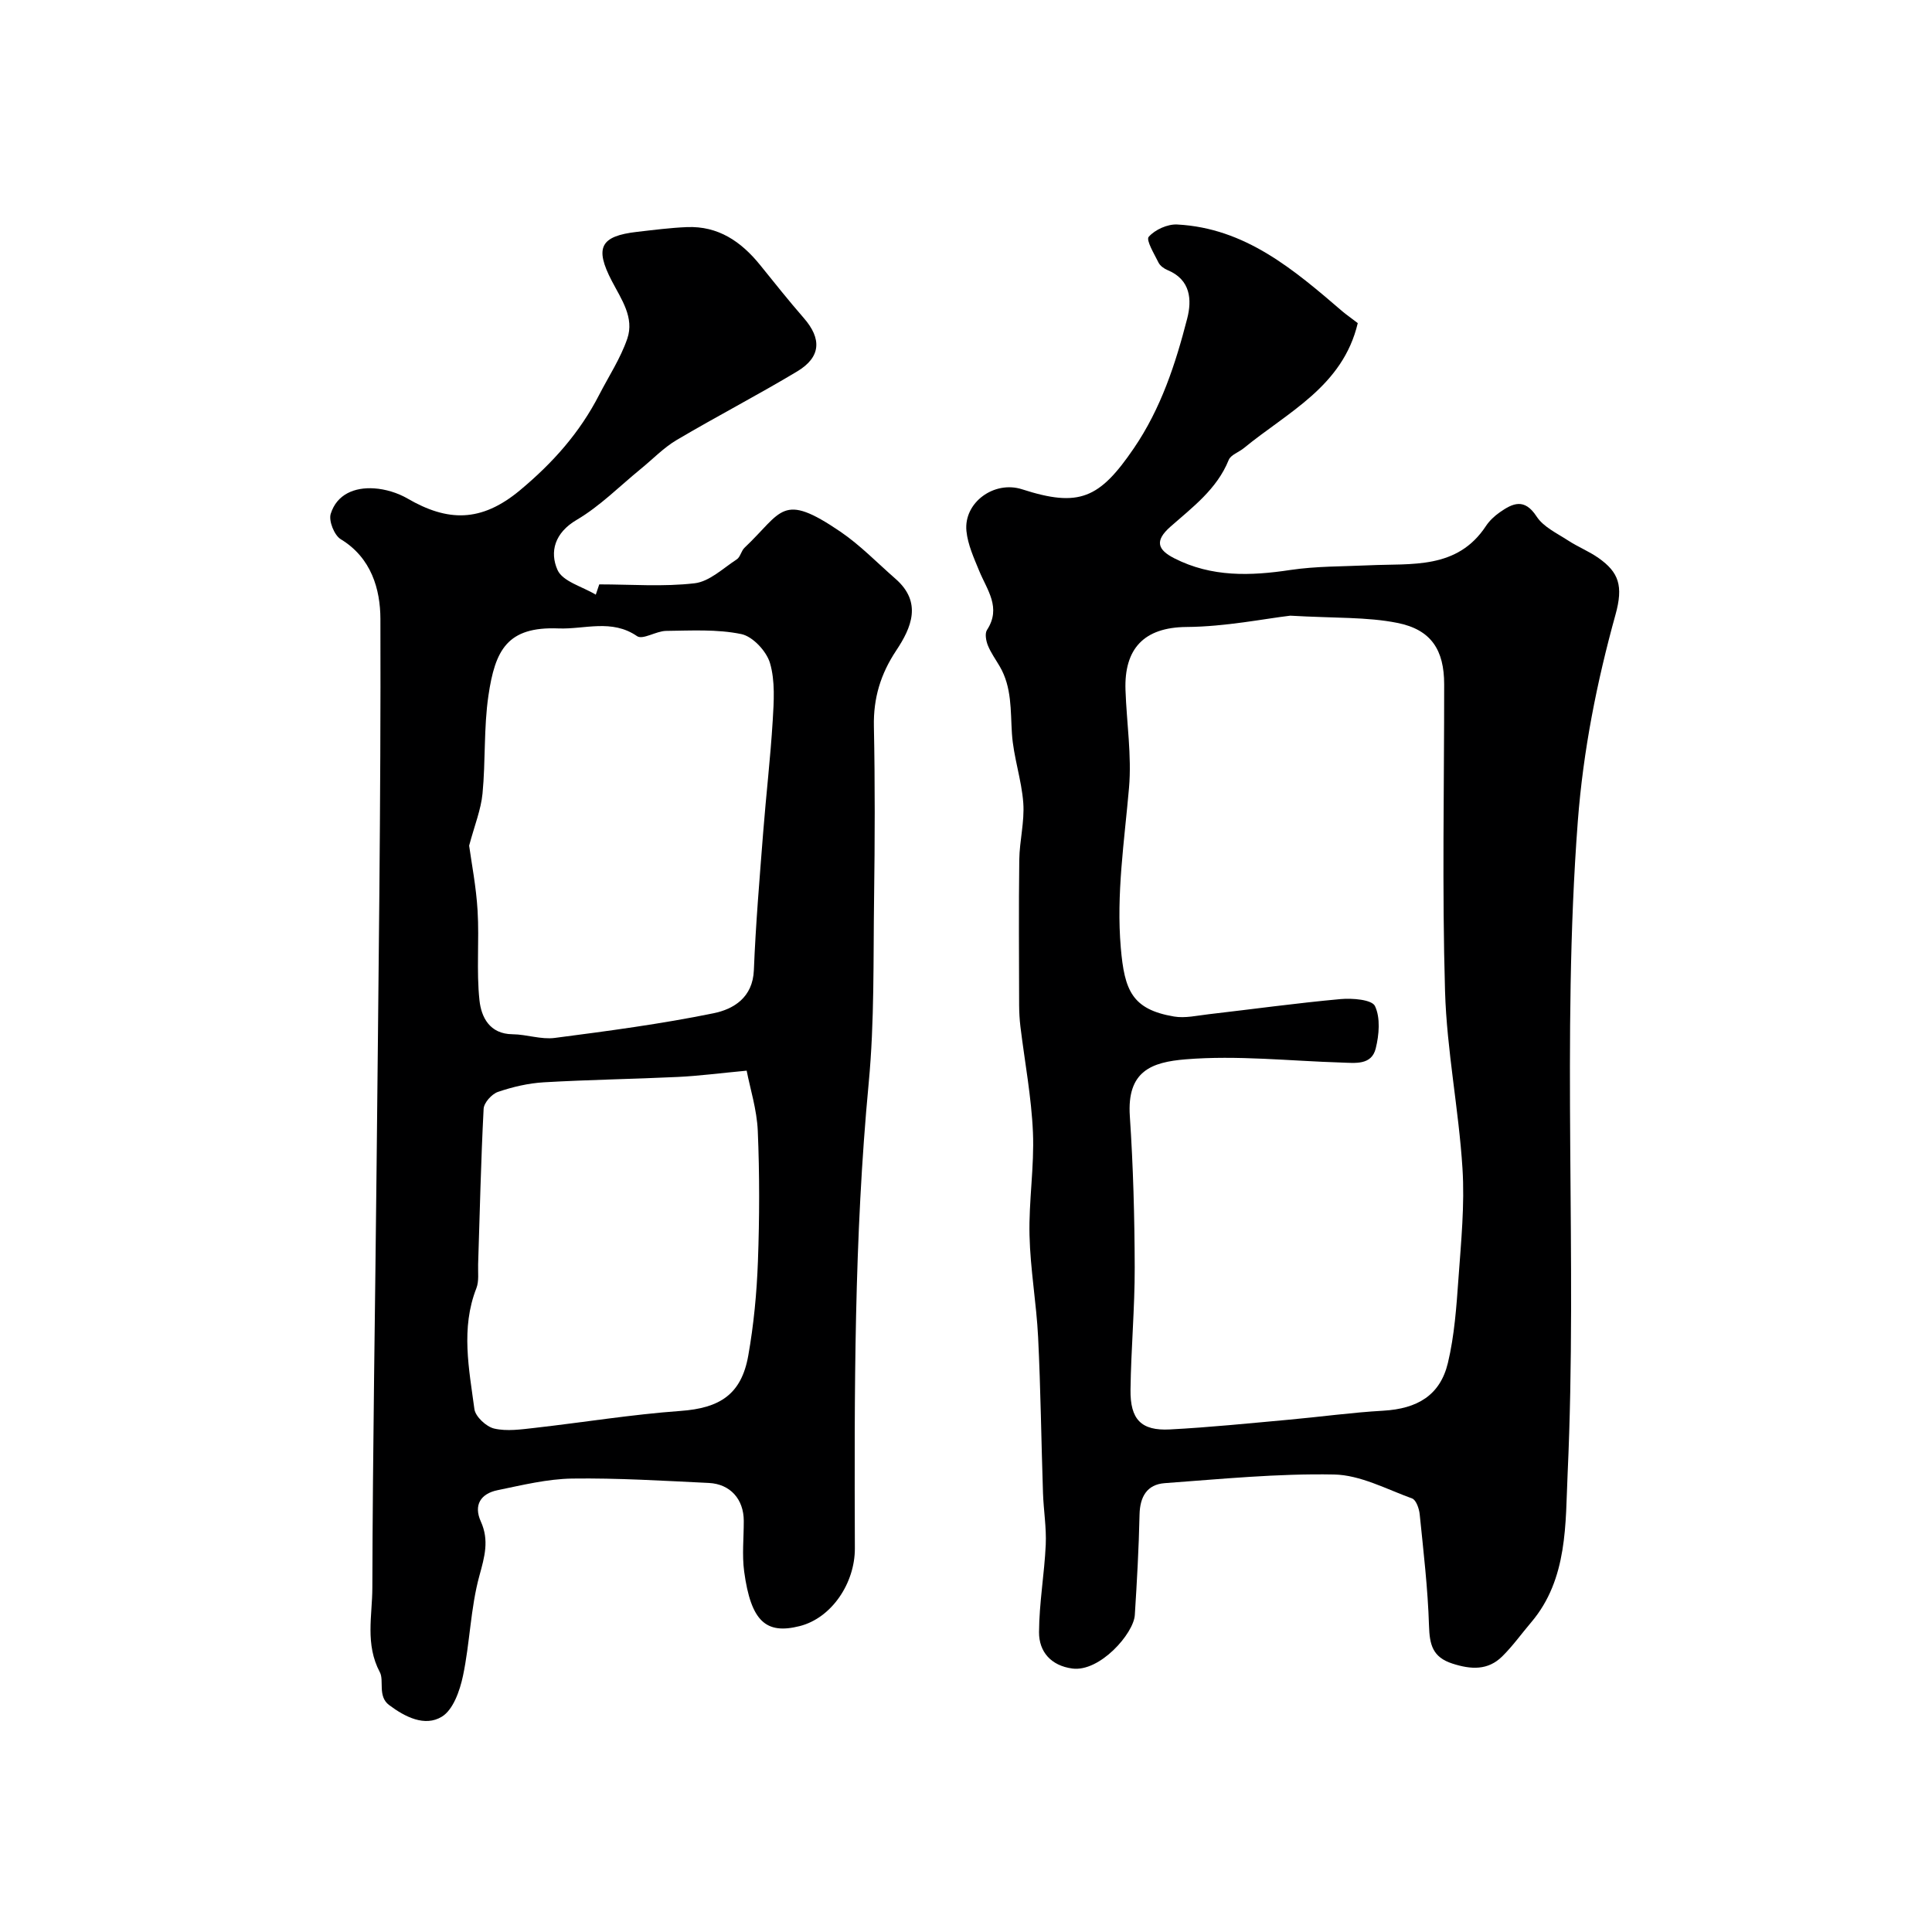
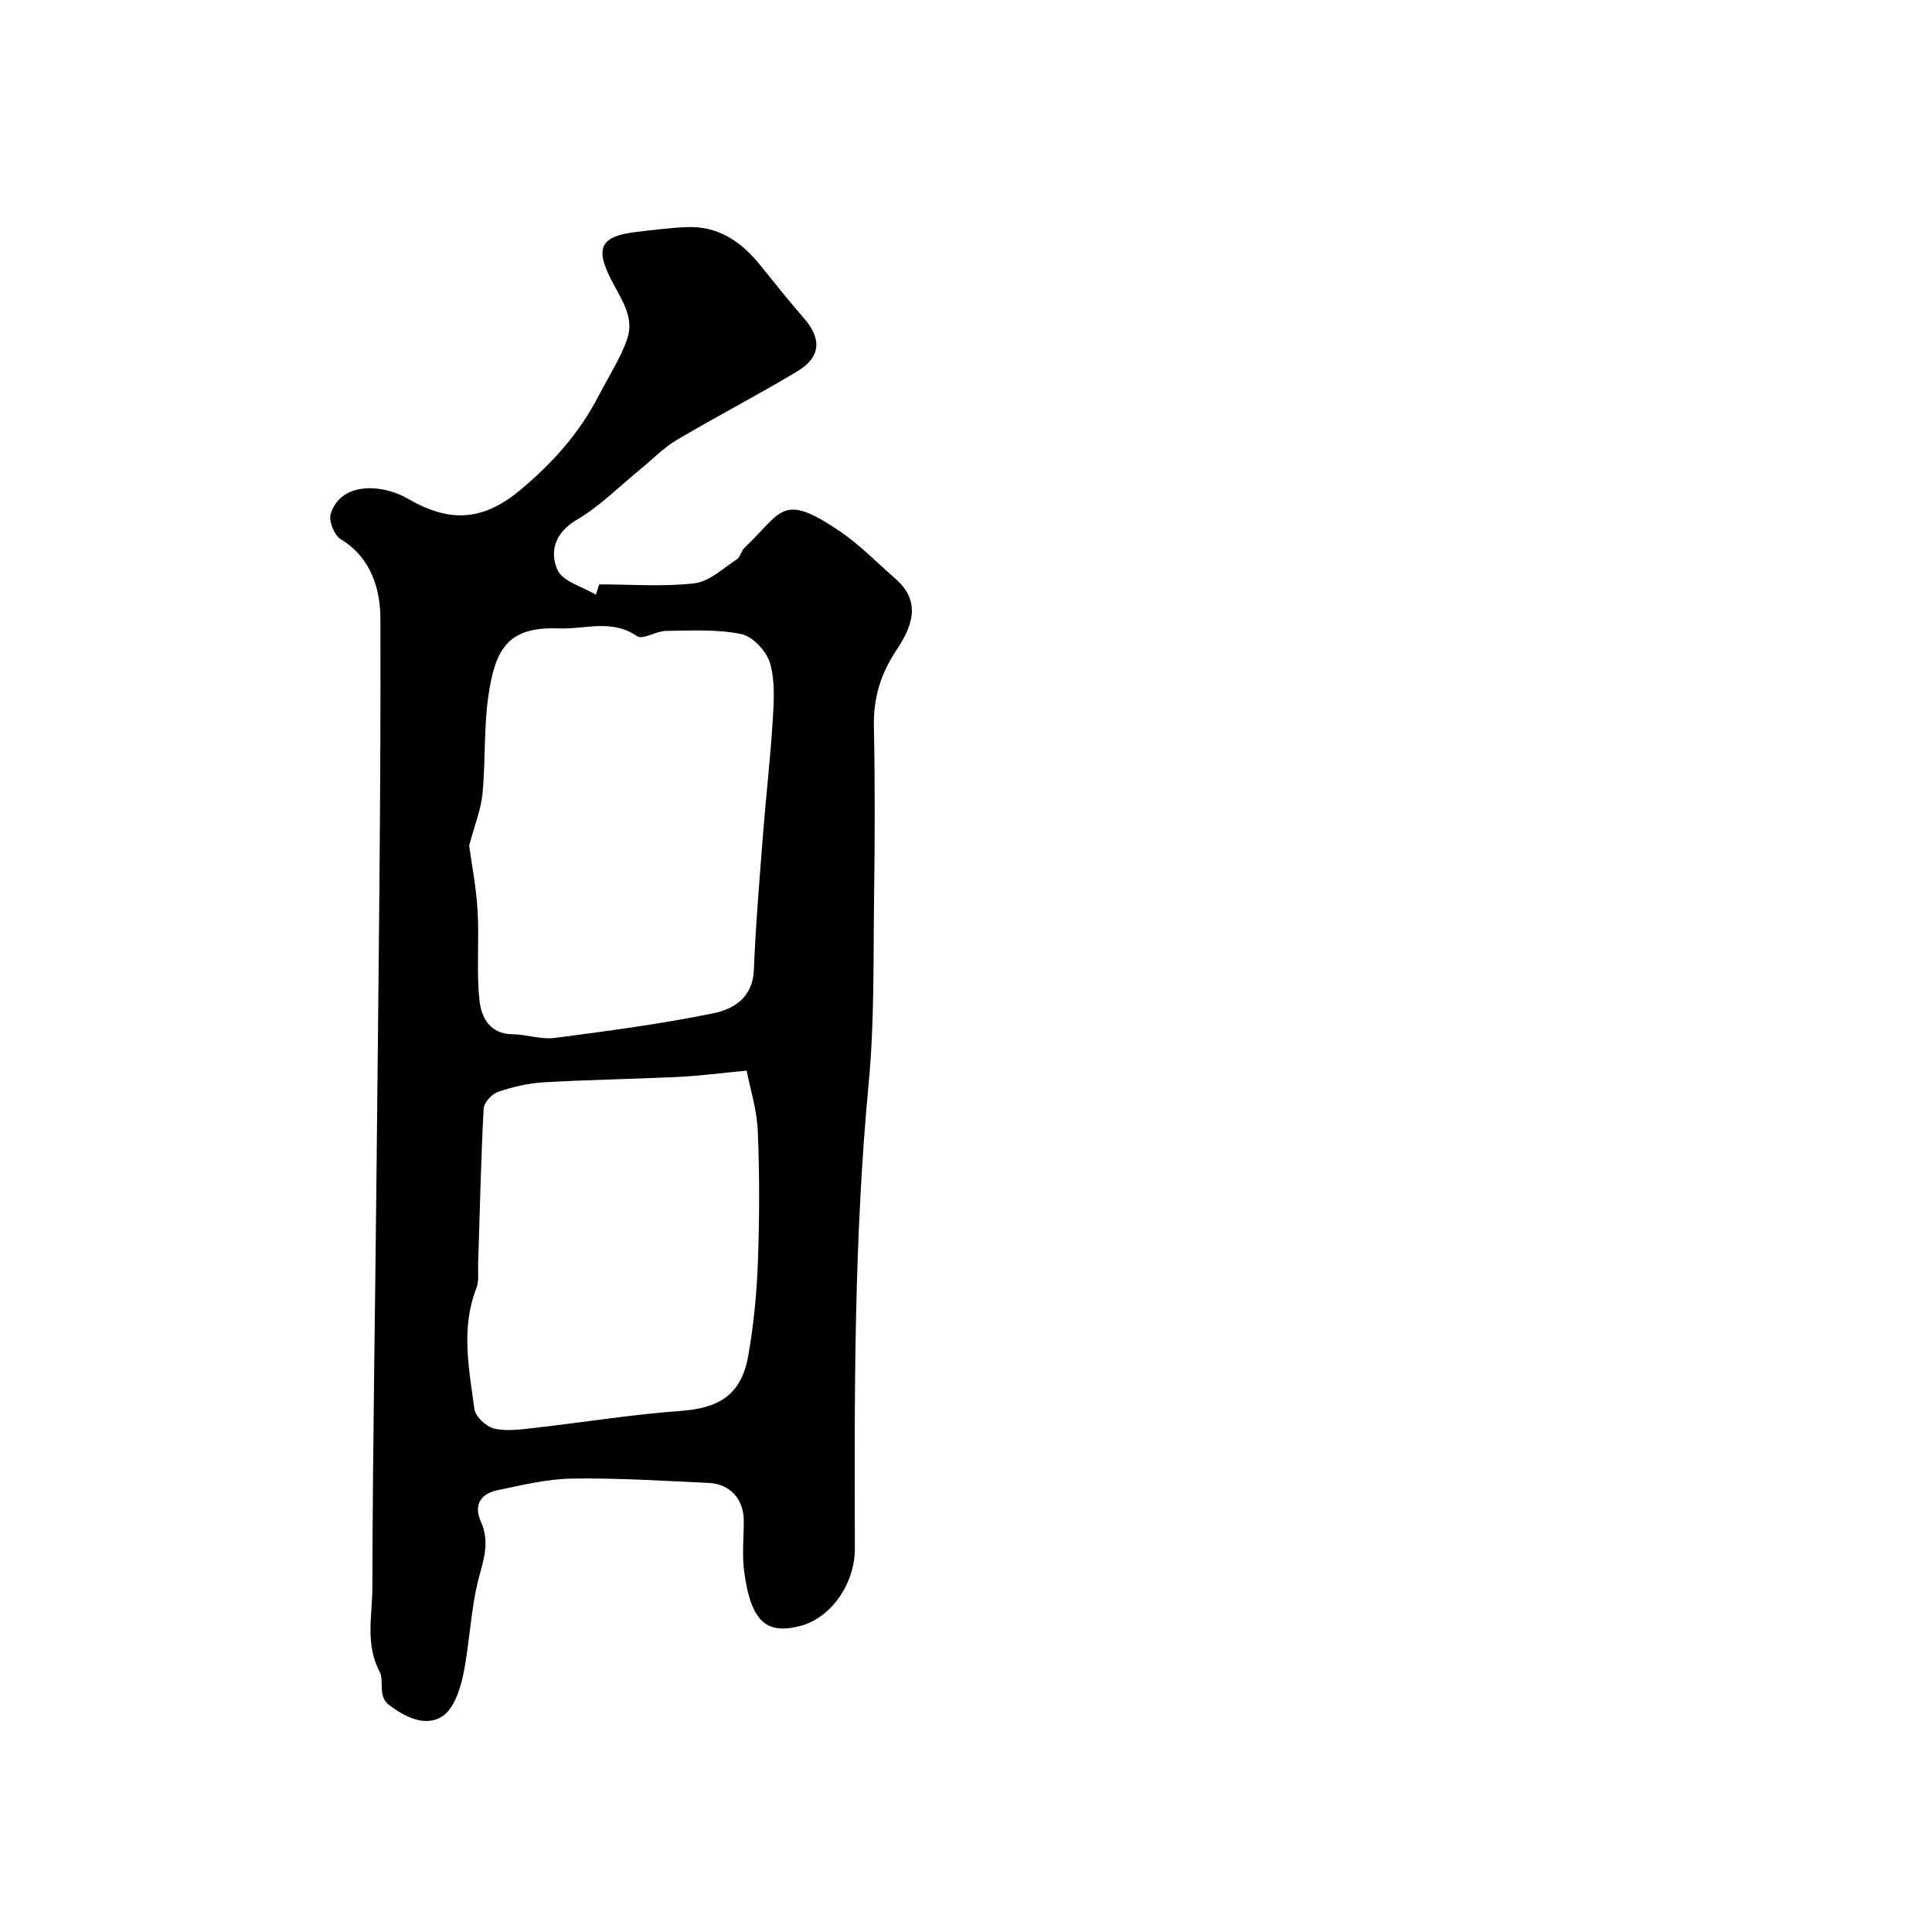
<svg xmlns="http://www.w3.org/2000/svg" enable-background="new 0 0 400 400" viewBox="0 0 400 400">
-   <path d="m281.11 66.9c-3.1 13.11-14.51 18.42-23.56 25.86-1.04.86-2.73 1.4-3.16 2.47-2.44 6.05-7.49 9.78-12.08 13.83-3.37 2.98-2.57 4.81.86 6.55 7.68 3.9 15.7 3.65 23.97 2.4 5.35-.8 10.85-.72 16.28-.97 8.86-.42 18.27.92 24.24-8.15.72-1.09 1.75-2.05 2.83-2.81 2.73-1.92 5.14-3 7.65.86 1.4 2.15 4.19 3.45 6.48 4.94 2.04 1.34 4.36 2.25 6.34 3.65 4.19 2.95 5.17 5.76 3.51 11.73-3.85 13.9-6.68 28.08-7.8 42.76-3.43 45.04-.05 90.11-2.11 135.09-.47 10.19.09 21.8-7.54 30.77-2 2.35-3.81 4.9-6 7.06-2.97 2.93-6.46 2.73-10.31 1.49-4.13-1.33-4.73-3.94-4.85-7.85-.24-7.71-1.15-15.4-1.93-23.09-.12-1.16-.74-2.95-1.57-3.25-5.32-1.93-10.73-4.86-16.16-4.96-11.67-.23-23.37.94-35.05 1.79-3.68.27-5.14 2.81-5.22 6.52-.15 6.94-.54 13.87-.98 20.8-.25 3.83-7.25 11.82-12.94 11.06-4.4-.59-6.91-3.46-6.89-7.53.03-6.03 1.11-12.05 1.39-18.09.16-3.56-.45-7.15-.57-10.73-.36-10.75-.48-21.51-1.01-32.26-.35-7.05-1.62-14.06-1.78-21.1-.17-7.09 1.01-14.21.71-21.28-.31-7.32-1.7-14.59-2.59-21.89-.18-1.48-.26-2.97-.27-4.46-.02-10.03-.1-20.06.03-30.08.05-3.94 1.11-7.9.83-11.79-.35-4.81-2.04-9.53-2.35-14.35-.31-4.78.01-9.57-2.52-13.91-.84-1.44-1.84-2.82-2.46-4.35-.39-.97-.66-2.47-.18-3.21 3.01-4.62.01-8.26-1.61-12.21-1.1-2.68-2.37-5.45-2.65-8.26-.59-5.93 5.76-10.5 11.51-8.65 11.83 3.82 16.04 1.93 23.15-8.49 5.63-8.26 8.62-17.44 11.05-26.87.99-3.85.72-8.03-4.05-10.01-.73-.3-1.55-.88-1.89-1.56-.88-1.78-2.63-4.66-2.03-5.34 1.3-1.48 3.89-2.65 5.88-2.55 14.12.73 24.21 9.38 34.26 18.02.88.73 1.81 1.37 3.14 2.4zm-13.97 60.57c-5.31.62-13.4 2.28-21.5 2.34-8.81.07-12.91 4.51-12.62 13.04.23 6.76 1.31 13.58.73 20.26-.96 11.04-2.66 22.02-1.7 33.13.76 8.79 2.3 12.74 11.02 14.22 2.29.39 4.78-.2 7.15-.47 9.11-1.05 18.2-2.31 27.33-3.14 2.42-.22 6.48.1 7.12 1.44 1.16 2.43.86 5.96.16 8.78-.87 3.51-4.25 3.01-7.08 2.92-10.76-.33-21.59-1.54-32.25-.67-7.09.58-12.21 2.42-11.58 11.78.7 10.41.98 20.86 1.01 31.29.02 8.43-.76 16.86-.87 25.3-.09 6.21 2.22 8.57 8.15 8.26 8.21-.43 16.39-1.27 24.58-2.01 6.54-.59 13.05-1.5 19.6-1.87 7.06-.41 11.77-3.18 13.38-9.88 1.36-5.69 1.77-11.64 2.19-17.51.54-7.58 1.31-15.23.83-22.77-.77-12.26-3.25-24.43-3.61-36.68-.62-21.16-.17-42.36-.18-63.54 0-7.08-2.65-11.34-9.72-12.73-6.26-1.25-12.81-.95-22.14-1.49z" fill="#000001" />
  <path d="m124.07 120.99c6.59 0 13.25.53 19.75-.23 3.07-.36 5.89-3.11 8.72-4.95.74-.48.92-1.76 1.61-2.41 7.88-7.46 7.63-11.63 19.85-3.32 4.11 2.8 7.64 6.47 11.41 9.76 5.56 4.86 3.29 10.11.15 14.83-3.24 4.87-4.75 9.86-4.63 15.7.24 11.83.2 23.67.04 35.5-.18 12.77.09 25.61-1.11 38.29-3.04 32.09-2.98 64.23-2.87 96.4.03 7.19-4.8 14.44-11.44 16.11-6.93 1.75-10.07-.93-11.48-11.31-.46-3.44-.07-6.99-.08-10.49-.01-4.45-2.77-7.62-7.23-7.84-9.43-.45-18.87-1.04-28.3-.91-5.17.08-10.35 1.36-15.46 2.41-3.45.71-5 3.05-3.45 6.48 1.76 3.89.79 7.28-.3 11.24-1.84 6.72-1.95 13.89-3.4 20.74-.65 3.06-2.03 7.01-4.37 8.43-3.52 2.15-7.63.06-10.92-2.41-2.41-1.81-1-5.07-1.91-6.78-3.09-5.81-1.57-11.73-1.56-17.5.08-29.1.59-58.2.88-87.3.37-37.77.9-75.54.79-113.3-.02-6.1-1.86-12.65-8.21-16.49-1.34-.81-2.53-3.8-2.08-5.25 1.27-4.08 4.97-5.54 8.97-5.28 2.36.15 4.89.92 6.94 2.11 8.24 4.78 15.2 5.01 23.28-1.72 6.88-5.74 12.37-11.94 16.38-19.73 1.99-3.86 4.43-7.57 5.83-11.64 1.5-4.38-1.21-8.14-3.19-11.94-3.63-6.96-2.36-9.32 5.24-10.19 3.42-.39 6.85-.84 10.29-.98 6.48-.27 11.23 2.99 15.14 7.82 2.99 3.7 5.95 7.43 9.07 11.01 3.74 4.29 3.56 8.08-1.36 11.04-8.2 4.92-16.71 9.33-24.95 14.2-2.71 1.6-4.96 3.97-7.43 5.98-4.39 3.58-8.45 7.72-13.28 10.56-4.59 2.69-5.62 6.64-3.98 10.36 1.06 2.41 5.18 3.46 7.93 5.13.25-.7.48-1.41.72-2.13zm-26.94 54.09c.49 3.58 1.46 8.51 1.75 13.48.37 6.17-.27 12.42.39 18.55.37 3.44 2.07 6.98 6.85 7.02 2.92.03 5.91 1.13 8.74.76 11.01-1.43 22.03-2.89 32.89-5.11 4.14-.85 8.1-3.25 8.33-8.91.38-9.53 1.19-19.05 1.93-28.56.6-7.7 1.5-15.37 1.97-23.08.24-3.98.53-8.22-.56-11.94-.72-2.46-3.57-5.52-5.94-6.01-5.02-1.04-10.36-.72-15.57-.66-2.05.02-4.83 1.9-6.01 1.09-5.26-3.62-10.87-1.39-16.25-1.6-10.64-.43-13.14 4.46-14.53 13.93-.98 6.67-.57 13.53-1.22 20.26-.32 3.32-1.64 6.56-2.77 10.78zm57.46 46.59c-5.56.52-9.89 1.09-14.24 1.3-9.25.44-18.52.57-27.76 1.11-3.21.19-6.46.95-9.5 1.99-1.28.44-2.89 2.23-2.96 3.49-.56 10.73-.79 21.48-1.14 32.22-.05 1.65.21 3.46-.36 4.93-3.26 8.31-1.52 16.71-.41 25.03.21 1.56 2.46 3.65 4.1 4.03 2.65.61 5.59.17 8.38-.14 10.06-1.14 20.08-2.78 30.17-3.51 8.13-.58 12.62-3.39 14.05-11.45 1.14-6.43 1.76-12.99 2-19.52.33-9 .35-18.02-.03-27.02-.19-4.41-1.59-8.77-2.3-12.46z" fill="#000001" />
</svg>